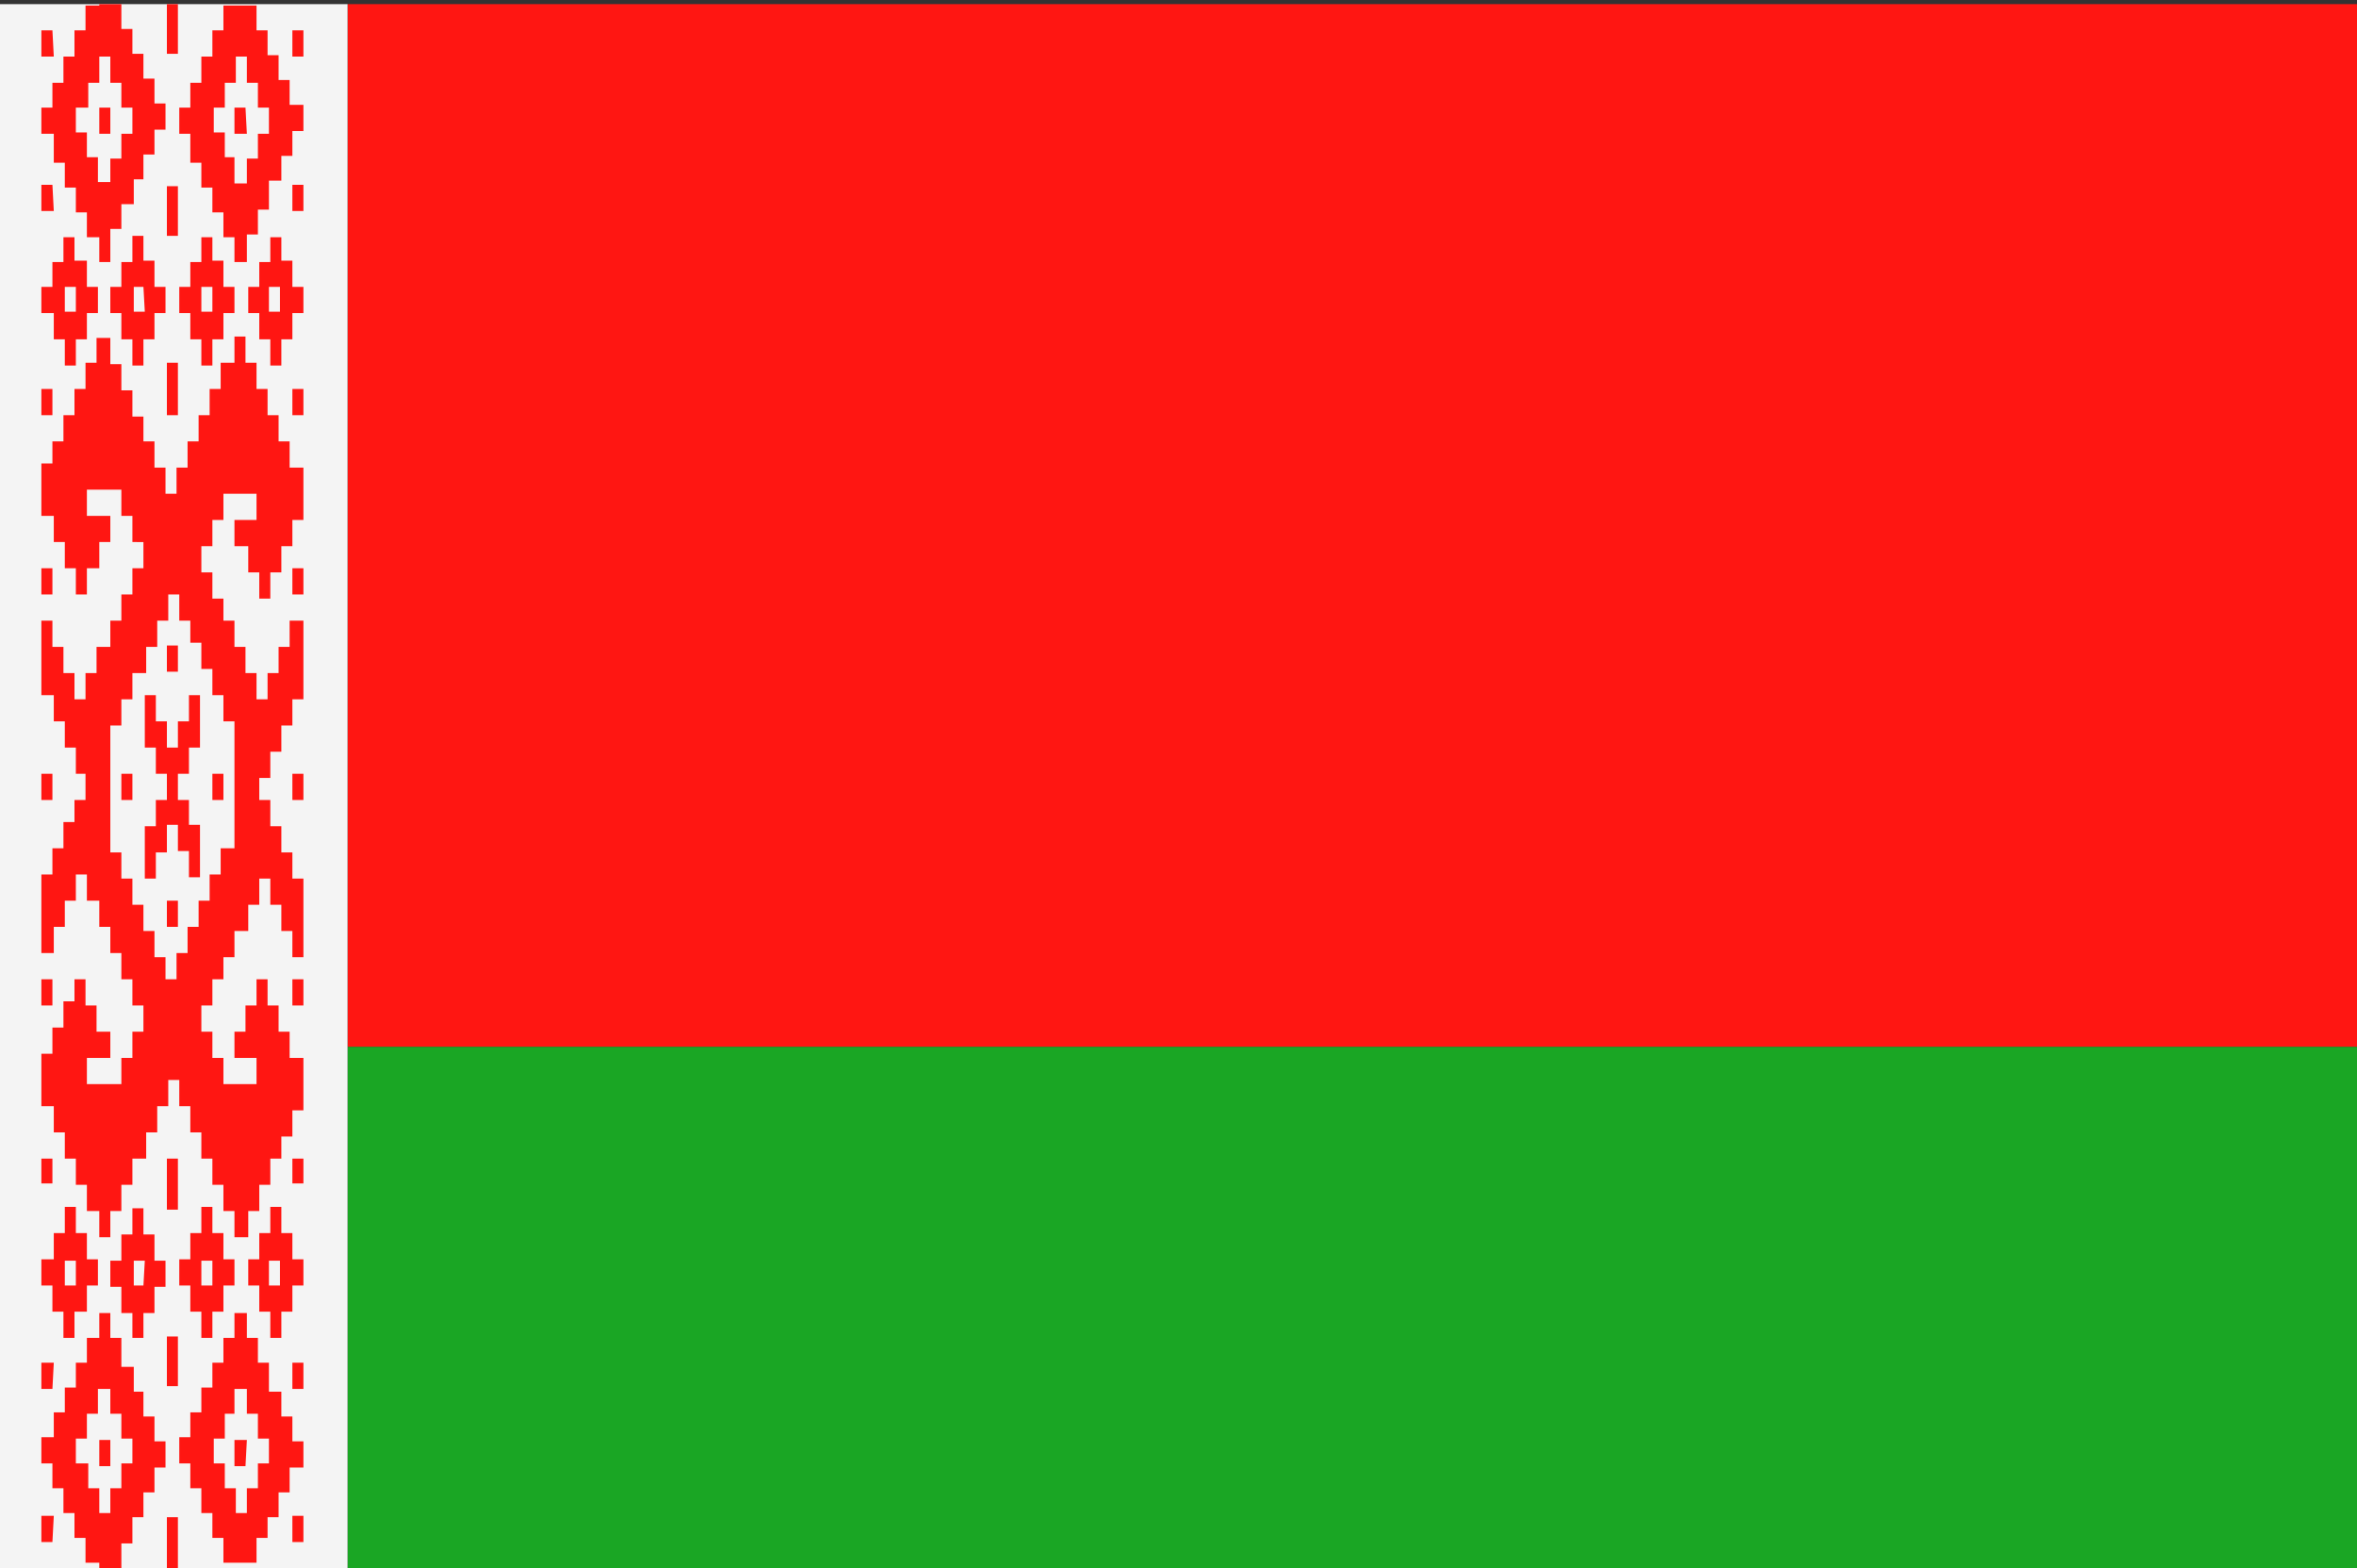
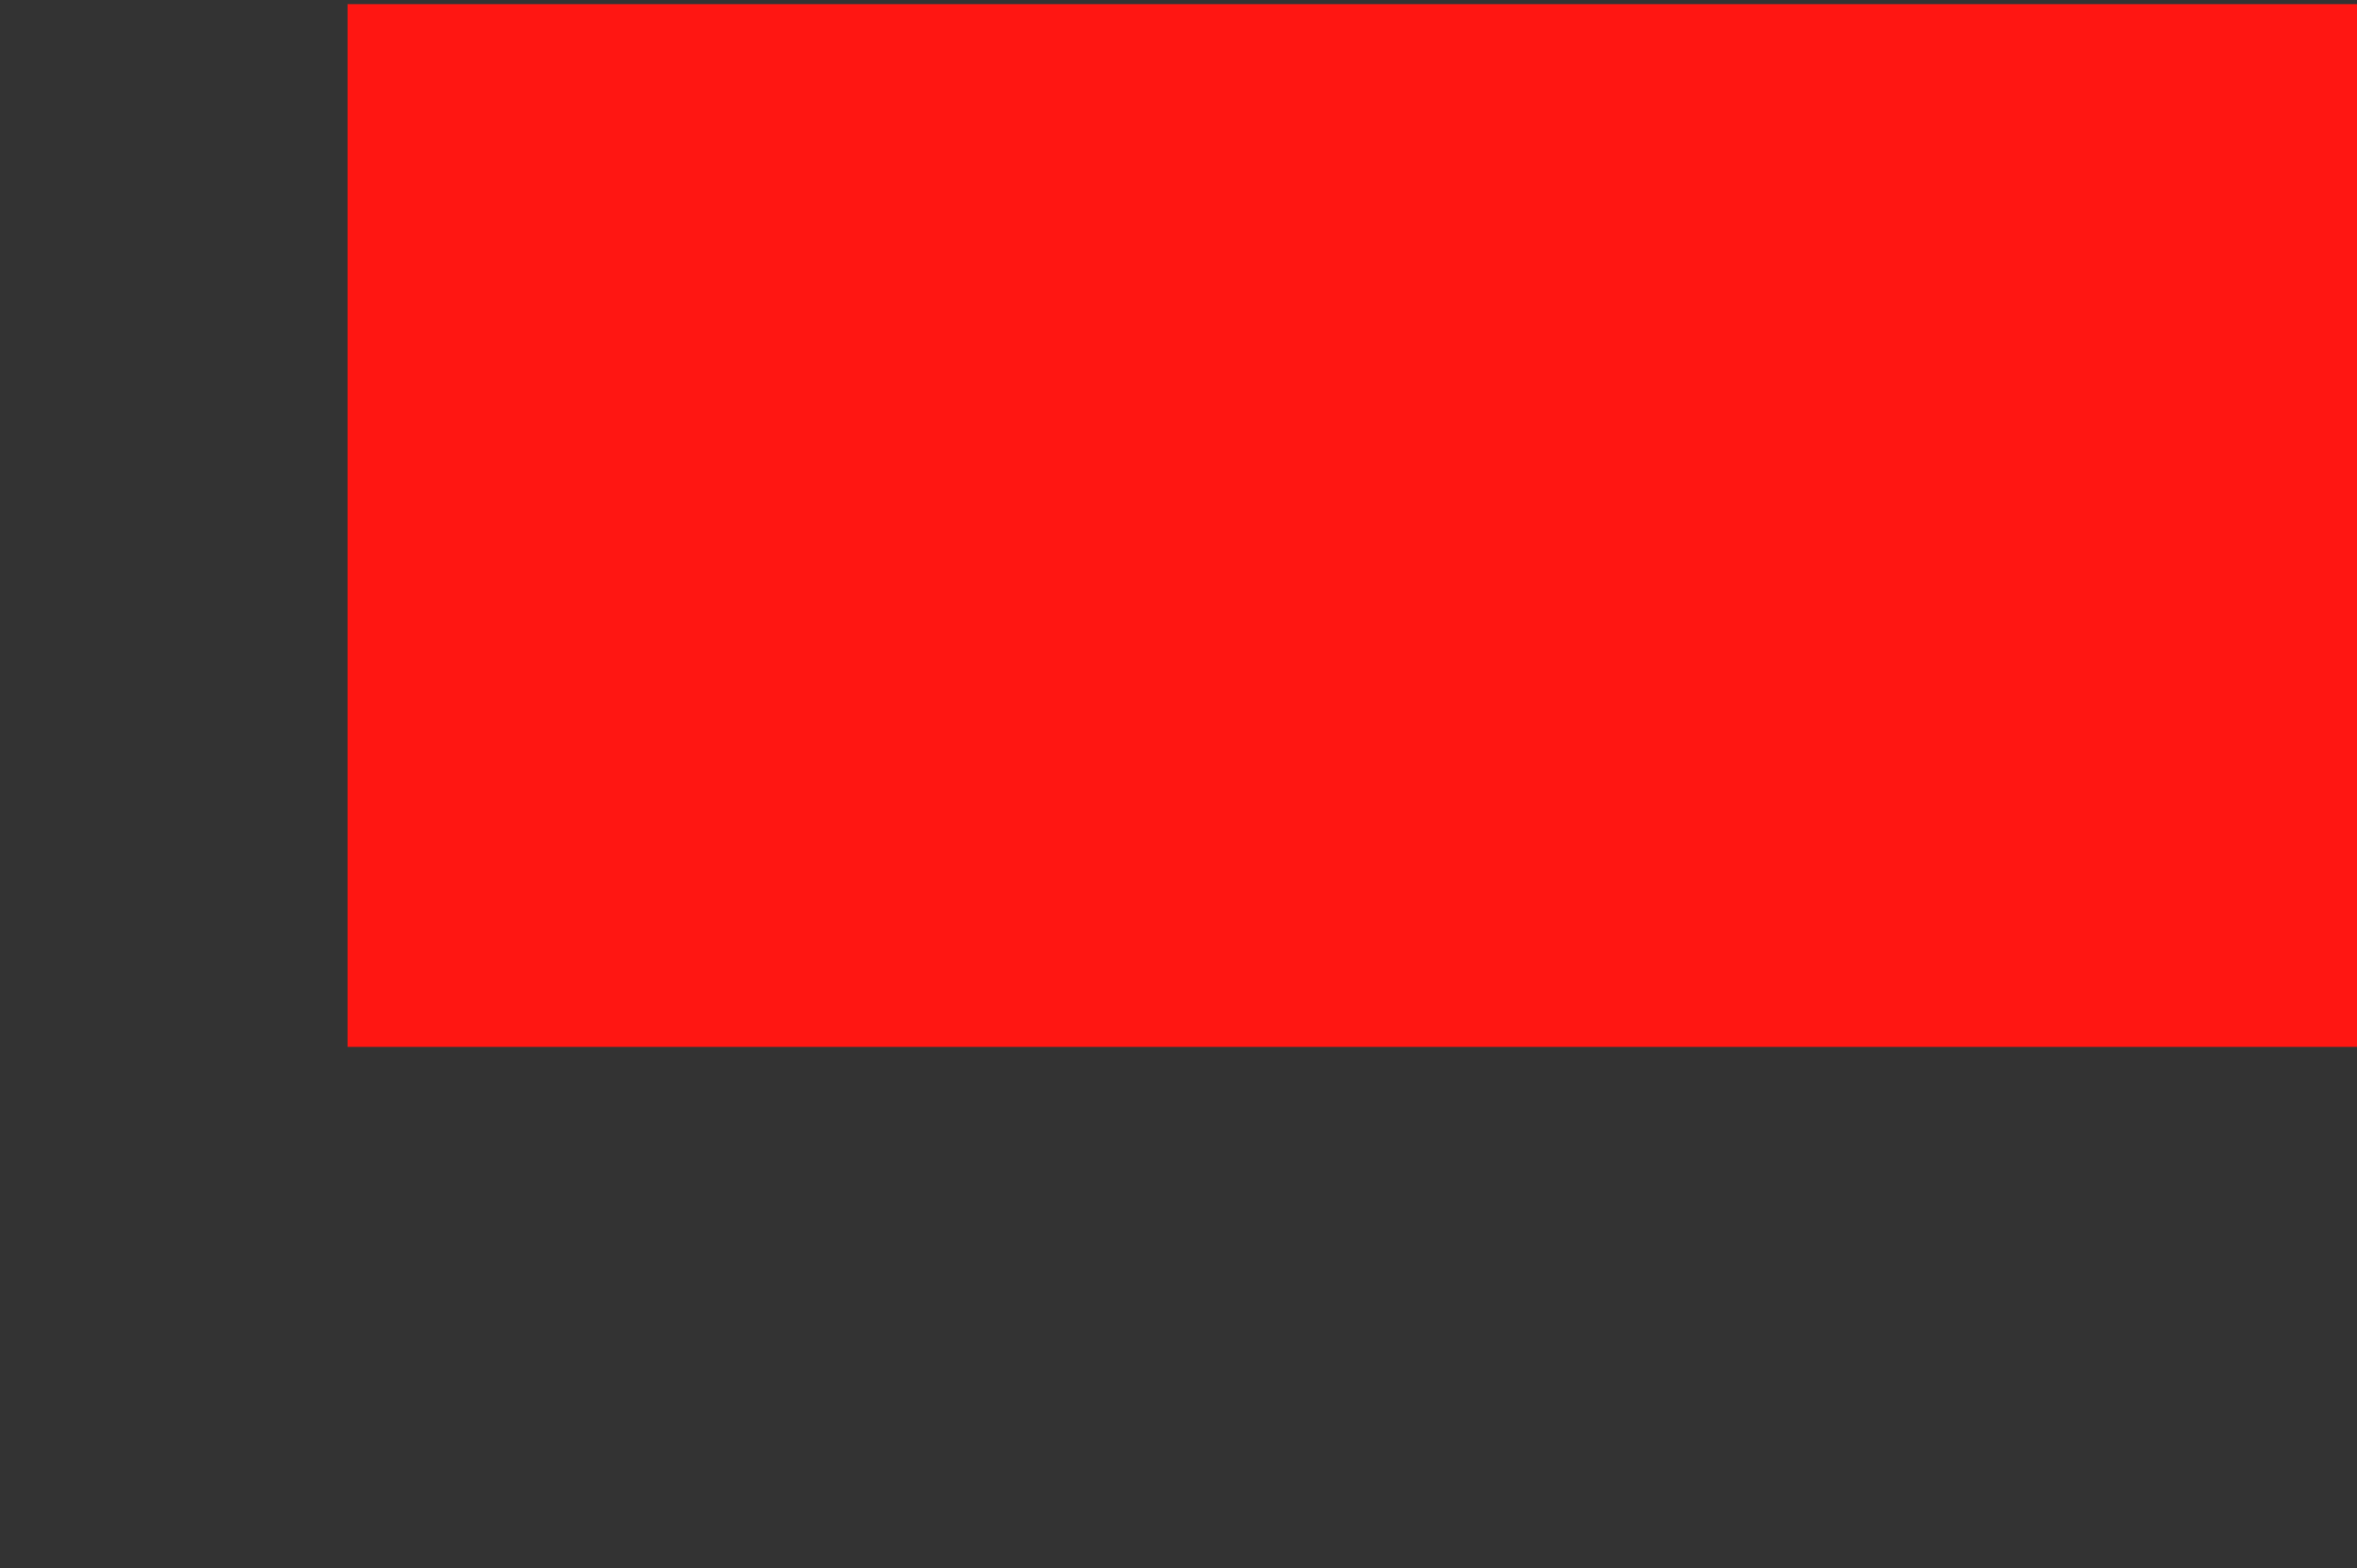
<svg xmlns="http://www.w3.org/2000/svg" version="1.1" id="Layer_1" x="0px" y="0px" viewBox="0 0 170.9 113.7" style="enable-background:new 0 0 170.9 113.7;" xml:space="preserve">
  <rect x="0" y="0" width="170.9" height="113.7" fill="#333333" stroke="none" />
  <style type="text/css"> .st0{fill:#FF1612;} .st1{fill:#1AA624;} .st2{fill:#F4F4F4;} .st3{fill-rule:evenodd;clip-rule:evenodd;fill:#FF1612;} </style>
  <g>
    <polygon class="st0" points="25.2,0.3 171,0.3 171,75.9 25.2,75.9 25.2,0.3 " />
-     <polygon class="st1" points="25.2,75.9 171,75.9 171,113.7 25.2,113.7 25.2,75.9 " />
-     <polygon class="st2" points="0,0.3 25.2,0.3 25.2,113.7 0,113.7 0,0.3 " />
-     <path class="st3" d="M7.2,24.5H8v1.9h0.8v1.9h0.8v1.9h0.8V32h0.8v1.9h0.8v1.9h0.8v-1.9h0.8V32h0.8v-1.9h0.8v-1.9h0.8v-1.9H17v-1.9 h0.8v1.9h0.8v1.9h0.8v1.9h0.8V32h0.8v1.9H22v1.9v1.9h-0.8v1.9h-0.8v1.9h-0.8v1.9h-0.8v-1.9h-0.8v-1.9H17v-1.9h0.8h0.8v-1.9h-0.8H17 h-0.8v1.9h-0.8v1.9h-0.8v1.9h0.8v1.9h0.8V45H17v1.9h0.8v1.9h0.8v1.9h0.8v-1.9h0.8v-1.9h0.8V45H22v1.9v1.9v1.9h-0.8v1.9h-0.8v1.9 h-0.8v1.9h-0.8V58h0.8v1.9h0.8v1.9h0.8v1.9H22v1.9v1.9v1.9h-0.8v-1.9h-0.8v-1.9h-0.8v-1.9h-0.8v1.9h-0.8v1.9H17v1.9h-0.8V71h-0.8 v1.9h-0.8v1.9h0.8v1.9h0.8v1.9H17h0.8h0.8v-1.9h-0.8H17v-1.9h0.8v-1.9h0.8V71h0.8v1.9h0.8v1.9h0.8v1.9H22v1.9v1.9h-0.8v1.9h-0.8V84 h-0.8v1.9h-0.8v1.9h-0.8v1.9H17v-1.9h-0.8v-1.9h-0.8V84h-0.8v-1.9h-0.8v-1.9h-0.8v-1.9h-0.8v1.9h-0.8v1.9h-0.8V84H9.6v1.9H8.8v1.9 H8v1.9H7.2v-1.9H6.3v-1.9H5.5V84H4.7v-1.9H3.9v-1.9H3v-1.9v-1.9h0.8v-1.9h0.8v-1.9h0.8V71h0.8v1.9h0.8v1.9H8v1.9H7.2H6.3v1.9h0.8H8 h0.8v-1.9h0.8v-1.9h0.8v-1.9H9.6V71H8.8v-1.9H8v-1.9H7.2v-1.9H6.3v-1.9H5.5v1.9H4.7v1.9H3.9v1.9H3v-1.9v-1.9v-1.9h0.8v-1.9h0.8 v-1.9h0.8V58h0.8v-1.9H5.5v-1.9H4.7v-1.9H3.9v-1.9H3v-1.9v-1.9V45h0.8v1.9h0.8v1.9h0.8v1.9h0.8v-1.9h0.8v-1.9H8V45h0.8v-1.9h0.8 v-1.9h0.8v-1.9H9.6v-1.9H8.8v-1.9H8H7.2H6.3v1.9h0.8H8v1.9H7.2v1.9H6.3v1.9H5.5v-1.9H4.7v-1.9H3.9v-1.9H3v-1.9v-1.9h0.8V32h0.8 v-1.9h0.8v-1.9h0.8v-1.9h0.8V24.5L7.2,24.5z M21.2,56.1H22V58h-0.8V56.1L21.2,56.1z M3,56.1h0.8V58H3V56.1L3,56.1z M17,58v-1.9 v-1.9v-1.9h-0.8v-1.9h-0.8v-1.9h-0.8v-1.9h-0.8V45h-0.8v-1.9h-0.8V45h-0.8v1.9h-0.8v1.9H9.6v1.9H8.8v1.9H8v1.9v1.9V58v1.9v1.9h0.8 v1.9h0.8v1.9h0.8v1.9h0.8v1.9h0.8V71h0.8v-1.9h0.8v-1.9h0.8v-1.9h0.8v-1.9h0.8v-1.9H17v-1.9V58L17,58z M12.1,59.8h0.8v1.9h0.8v1.9 h0.8v-1.9v-1.9h-0.8V58h-0.8v-1.9h0.8v-1.9h0.8v-1.9v-1.9h-0.8v1.9h-0.8v1.9h-0.8v-1.9h-0.8v-1.9h-0.8v1.9v1.9h0.8v1.9h0.8V58h-0.8 v1.9h-0.8v1.9v1.9h0.8v-1.9h0.8V59.8L12.1,59.8z M12.1,67.2h0.8v-1.9h-0.8V67.2L12.1,67.2z M21.2,71H22v1.9h-0.8V71L21.2,71z M3.9,71H3v1.9h0.8V71L3.9,71z M21.2,85.8H22V84h-0.8V85.8L21.2,85.8z M3.9,85.8H3V84h0.8V85.8L3.9,85.8z M12.1,85.8v1.9h0.8v-1.9 V84h-0.8V85.8L12.1,85.8z M9.6,97h0.8h0v0v-1.8h0.8h0v0v-1.9h0.8v-1.9h-0.8v-1.9h-0.8v-1.9H9.6v1.9H8.8v1.9H8v1.9h0.8v1.9v0h0h0.8 L9.6,97L9.6,97L9.6,97L9.6,97z M20.3,93.2h-0.8h0v-1.8h0.8L20.3,93.2L20.3,93.2L20.3,93.2z M20.4,95.1h0.8h0v0v-1.9H22v-1.9h-0.8 v-1.9h-0.8v-1.9h-0.8v1.9h-0.8v1.9h-0.8v1.9h0.8v1.9v0h0h0.8V97v0h0h0.8h0v0V95.1L20.4,95.1z M15.4,93.2h-0.8h0v-1.8h0.8L15.4,93.2 L15.4,93.2L15.4,93.2z M15.4,95.1h0.8h0v0v-1.9H17v-1.9h-0.8v-1.9h-0.8v-1.9h-0.8v1.9h-0.8v1.9h-0.8v1.9h0.8v1.9v0h0h0.8V97v0h0 h0.8h0v0V95.1L15.4,95.1z M5.5,93.2H4.7h0v-1.8h0.8L5.5,93.2L5.5,93.2L5.5,93.2z M5.5,95.1h0.8h0v0v-1.9h0.8v-1.9H6.3v-1.9H5.5 v-1.9H4.7v1.9H3.9v1.9H3v1.9h0.8v1.9v0h0h0.8V97v0h0h0.8h0v0V95.1L5.5,95.1z M10.4,93.2H9.7h0v-1.8h0.8L10.4,93.2L10.4,93.2 L10.4,93.2z M22,98.8h-0.8h0v0v1.9v0h0H22h0v0L22,98.8L22,98.8L22,98.8L22,98.8z M19.5,100.6v-1.8v0h0h-0.8V97v0h0h-0.8v-1.8v0h0 H17h0v0v1.8h-0.8h0v0v1.8h-0.8h0v0v1.8h-0.8h0v0v1.8h-0.8h0v0v1.8h-0.8h0v0v1.9v0h0h0.8v1.8v0h0h0.8v1.8v0h0h0.8v1.8v0h0h0.8v1.8v0 h0H17h0h0h0.8h0h0h0.8h0v0v-1.8h0.8h0v0V110h0.8h0v0v-1.8h0.8h0v0v-1.8H22h0v0v-1.9v0h0h-0.8v-1.8v0h0h-0.8v-1.8v0h0H19.5 L19.5,100.6z M17.1,100.7h0.8v1.8v0h0h0.8v1.8v0h0h0.8v1.8h-0.8h0v0v1.8h-0.8h0v0v1.8h-0.8v-1.8v0h0h-0.8v-1.8v0h0h-0.8v-1.8h0.8h0 v0v-1.8H17h0v0V100.7L17.1,100.7z M17.9,104.4H17h0v0v1.9v0h0h0.8h0v0L17.9,104.4L17.9,104.4L17.9,104.4L17.9,104.4z M22,109.9 h-0.8h0v0v1.9v0h0H22h0v0L22,109.9L22,109.9L22,109.9L22,109.9z M12.9,96.9h-0.8h0v0v1.8v0v0v1.8v0h0h0.8h0v0v-1.8v0v0L12.9,96.9 L12.9,96.9L12.9,96.9L12.9,96.9z M12.1,113.7h0.8h0v0v-1.8v0v0V110v0h0h-0.8h0v0v1.8v0v0L12.1,113.7L12.1,113.7L12.1,113.7 L12.1,113.7z M7.2,113.7L7.2,113.7H8h0h0h0.8h0v0v-1.8h0.8h0v0V110h0.8h0v0v-1.8h0.8h0v0v-1.8h0.8h0v0v-1.9v0h0h-0.8v-1.8v0h0h-0.8 v-1.8v0h0H9.7v-1.8v0h0H8.8V97v0h0H8v-1.8v0h0H7.2h0v0v1.8H6.3h0v0v1.8H5.5h0v0v1.8H4.7h0v0v1.8H3.9h0v0v1.8H3h0v0v1.9v0h0h0.8v1.8 v0h0h0.8v1.8v0h0h0.8v1.8v0h0h0.8v1.8v0h0H7.2L7.2,113.7L7.2,113.7z M8,100.7v1.8v0h0h0.8v1.8v0h0h0.8v1.8H8.8h0v0v1.8H8h0v0v1.8 H7.2v-1.8v0h0H6.4v-1.8v0h0H5.5v-1.8h0.8h0v0v-1.8h0.8h0v0v-1.8H8L8,100.7z M3.9,98.8H3h0v0v1.9v0h0h0.8h0v0L3.9,98.8L3.9,98.8 L3.9,98.8L3.9,98.8z M8,104.4H7.2h0v0v1.9v0h0H8h0v0L8,104.4L8,104.4L8,104.4L8,104.4z M3.9,109.9H3h0v0v1.9v0h0h0.8h0v0L3.9,109.9 L3.9,109.9L3.9,109.9L3.9,109.9z M16.2,58h-0.8v-1.9h0.8V58L16.2,58z M8.8,58h0.8v-1.9H8.8V58L8.8,58z M12.1,46.8h0.8v1.9h-0.8 V46.8L12.1,46.8z M21.2,43.1H22v-1.9h-0.8V43.1L21.2,43.1z M3.9,43.1H3v-1.9h0.8V43.1L3.9,43.1z M21.2,28.2H22v1.9h-0.8V28.2 L21.2,28.2z M3.9,28.2H3v1.9h0.8V28.2L3.9,28.2z M12.1,28.2v-1.9h0.8v1.9v1.9h-0.8V28.2L12.1,28.2z M9.6,17.1h0.8h0v0v1.8h0.8h0v0 v1.9h0.8v1.9h-0.8v1.9h-0.8v1.9H9.6v-1.9H8.8v-1.9H8v-1.9h0.8V19v0h0h0.8L9.6,17.1L9.6,17.1L9.6,17.1L9.6,17.1z M20.3,20.8h-0.8h0 v1.8h0.8L20.3,20.8L20.3,20.8L20.3,20.8z M20.4,18.9h0.8h0v0v1.9H22v1.9h-0.8v1.9h-0.8v1.9h-0.8v-1.9h-0.8v-1.9h-0.8v-1.9h0.8V19v0 h0h0.8v-1.8v0h0h0.8h0v0V18.9L20.4,18.9z M15.4,20.8h-0.8h0v1.8h0.8L15.4,20.8L15.4,20.8L15.4,20.8z M15.4,18.9h0.8h0v0v1.9H17v1.9 h-0.8v1.9h-0.8v1.9h-0.8v-1.9h-0.8v-1.9h-0.8v-1.9h0.8V19v0h0h0.8v-1.8v0h0h0.8h0v0V18.9L15.4,18.9z M5.5,20.8H4.7h0v1.8h0.8 L5.5,20.8L5.5,20.8L5.5,20.8z M5.5,18.9h0.8h0v0v1.9h0.8v1.9H6.3v1.9H5.5v1.9H4.7v-1.9H3.9v-1.9H3v-1.9h0.8V19v0h0h0.8v-1.8v0h0 h0.8h0v0V18.9L5.5,18.9z M10.4,20.8H9.7h0v1.8h0.8L10.4,20.8L10.4,20.8L10.4,20.8z M22,15.3h-0.8h0v0v-1.9v0h0H22h0v0L22,15.3 L22,15.3L22,15.3L22,15.3z M19.5,13.4v1.8v0h0h-0.8v1.8v0h0h-0.8V19v0h0H17h0v0v-1.8h-0.8h0v0v-1.8h-0.8h0v0v-1.8h-0.8h0v0v-1.8 h-0.8h0v0V9.7h-0.8h0v0V7.8v0h0h0.8V6v0h0h0.8V4.1v0h0h0.8V2.2v0h0h0.8V0.4v0h0H17h0h0h0.8h0h0h0.8h0v0v1.8h0.8h0v0v1.8h0.8h0v0 v1.8h0.8h0v0v1.8H22h0v0v1.9v0h0h-0.8v1.8v0h0h-0.8v1.8v0h0H19.5L19.5,13.4z M17.1,13.3h0.8v-1.8v0h0h0.8V9.7v0h0h0.8V7.8h-0.8h0v0 V6h-0.8h0v0V4.1h-0.8V6v0h0h-0.8v1.8v0h0h-0.8v1.8h0.8h0v0v1.8H17h0v0V13.3L17.1,13.3z M17.9,9.7H17h0v0V7.8v0h0h0.8h0v0L17.9,9.7 L17.9,9.7L17.9,9.7L17.9,9.7z M22,4.1h-0.8h0v0V2.2v0h0H22h0v0L22,4.1L22,4.1L22,4.1L22,4.1z M12.9,17.1h-0.8h0v0v-1.8v0v0v-1.8v0 h0h0.8h0v0v1.8v0v0L12.9,17.1L12.9,17.1L12.9,17.1L12.9,17.1z M12.1,0.3h0.8h0v0v1.8v0v0v1.8v0h0h-0.8h0v0V2.3v0v0L12.1,0.3 L12.1,0.3L12.1,0.3L12.1,0.3z M7.2,0.3L7.2,0.3H8h0h0h0.8h0v0v1.8h0.8h0v0v1.8h0.8h0v0v1.8h0.8h0v0v1.8h0.8h0v0v1.9v0h0h-0.8v1.8v0 h0h-0.8v1.8v0h0H9.7v1.8v0h0H8.8v1.8v0h0H8V19v0h0H7.2h0v0v-1.8H6.3h0v0v-1.8H5.5h0v0v-1.8H4.7h0v0v-1.8H3.9h0v0V9.7H3h0v0V7.8v0h0 h0.8V6v0h0h0.8V4.1v0h0h0.8V2.2v0h0h0.8V0.4v0h0H7.2L7.2,0.3L7.2,0.3z M8,13.3v-1.8v0h0h0.8V9.7v0h0h0.8V7.8H8.8h0v0V6H8h0v0V4.1 H7.2V6v0h0H6.4v1.8v0h0H5.5v1.8h0.8h0v0v1.8h0.8h0v0v1.8H8L8,13.3z M3.9,15.3H3h0v0v-1.9v0h0h0.8h0v0L3.9,15.3L3.9,15.3L3.9,15.3 L3.9,15.3z M8,9.7H7.2h0v0V7.8v0h0H8h0v0L8,9.7L8,9.7L8,9.7L8,9.7z M3.9,4.1H3h0v0V2.2v0h0h0.8h0v0L3.9,4.1L3.9,4.1L3.9,4.1 L3.9,4.1z" />
  </g>
</svg>